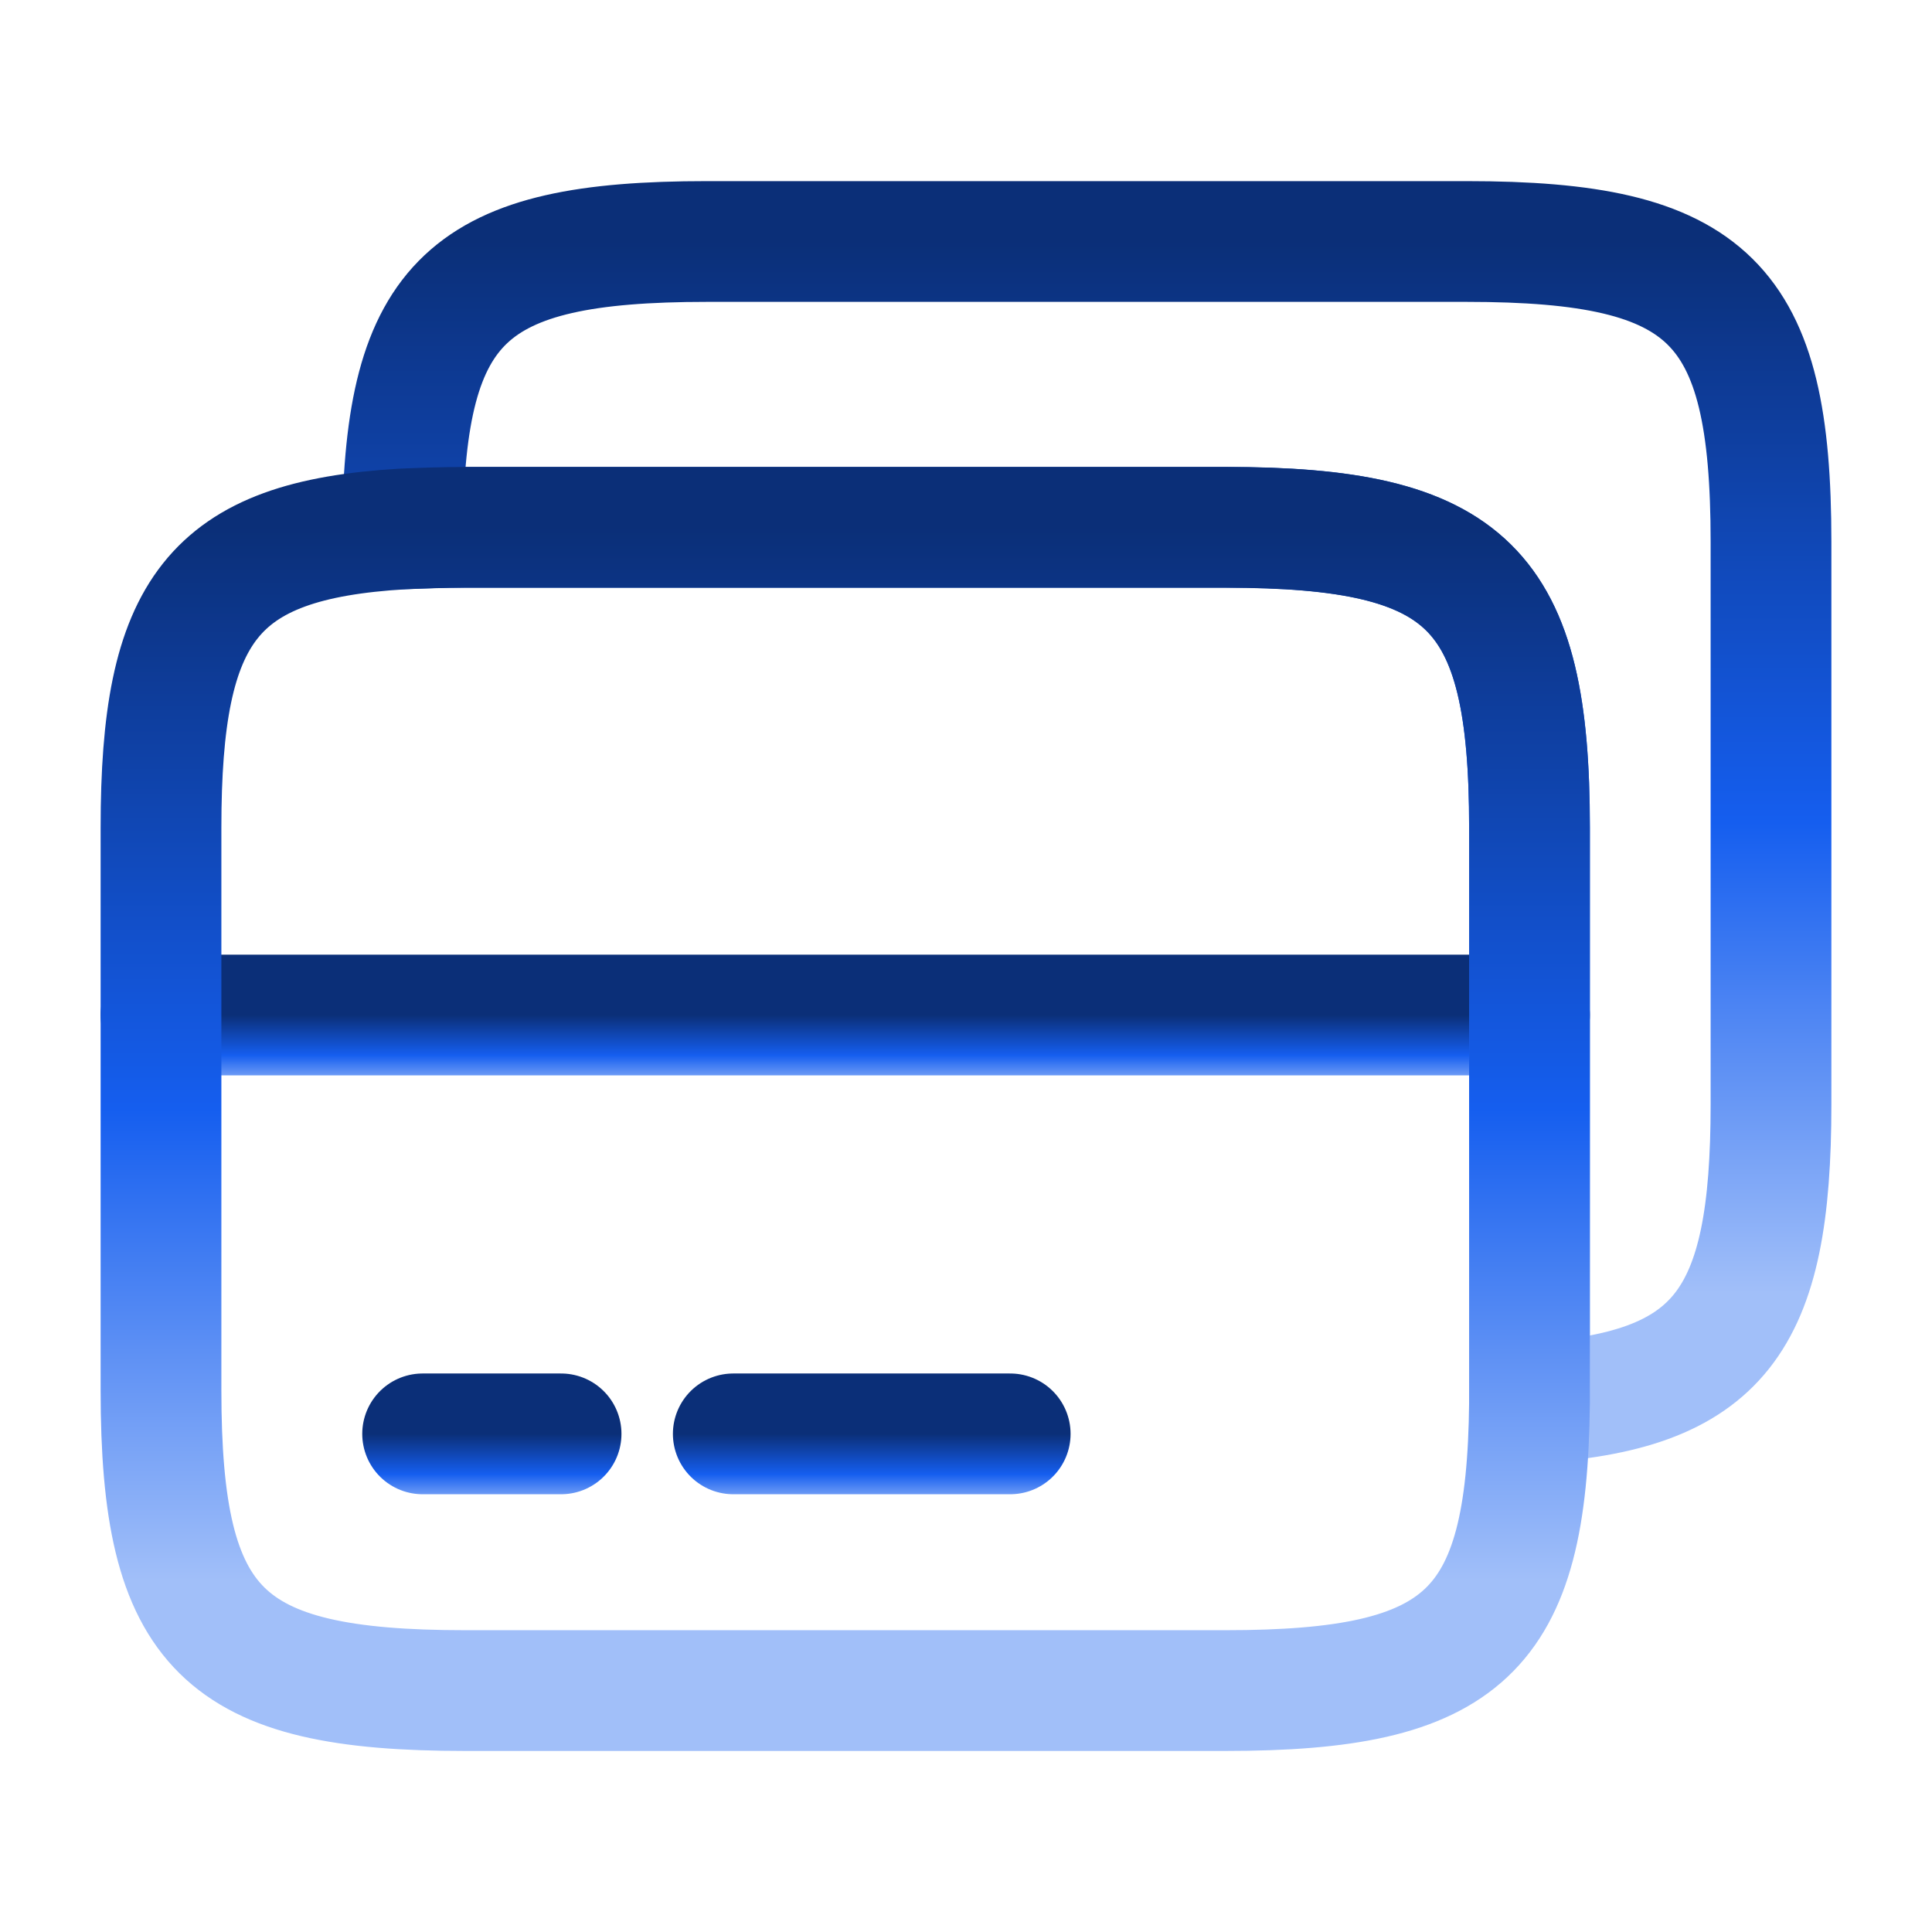
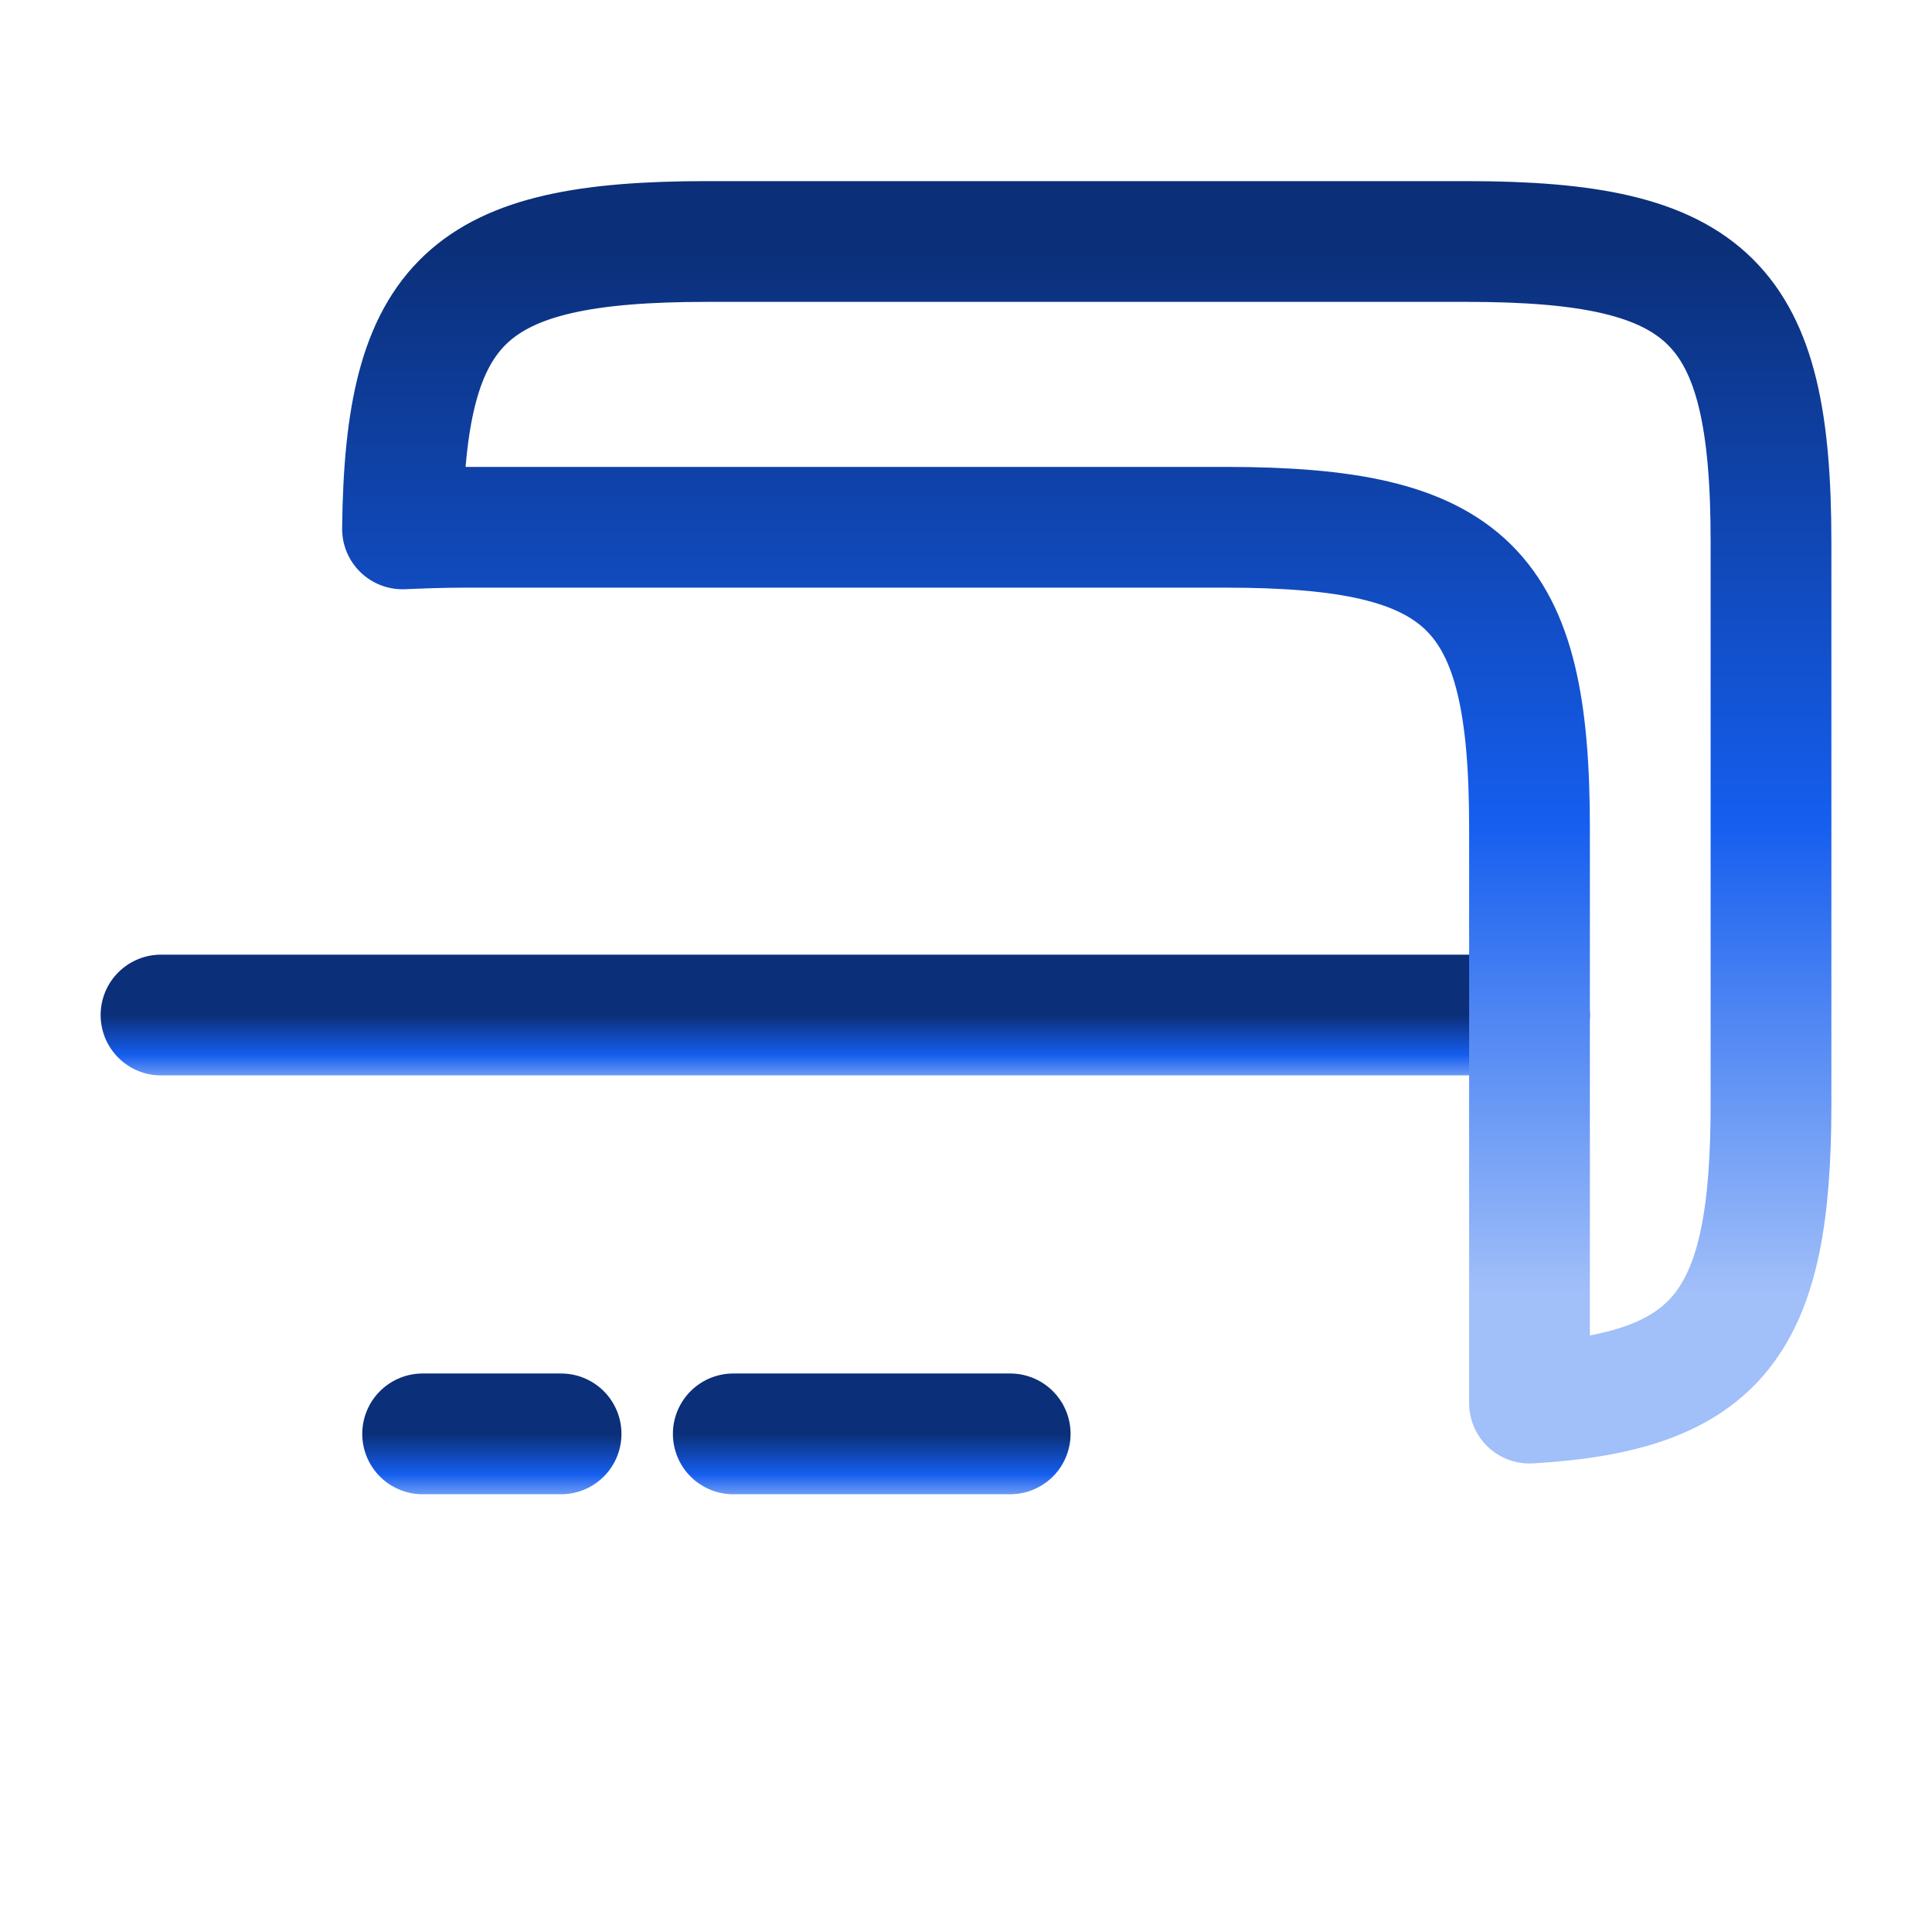
<svg xmlns="http://www.w3.org/2000/svg" width="24" height="24" viewBox="0 0 24 24" fill="none">
  <g id="vuesax/linear/cards">
    <path id="Vector" d="M2 12.609H19" stroke="url(#paint0_linear_5221_44239)" stroke-width="1.5" stroke-miterlimit="10" stroke-linecap="round" stroke-linejoin="round" />
    <path id="Vector_2" d="M22 6.73V13.72C22 16.42 21.37 17.29 19 17.43V10.28C19 7.3 18.24 6.55 15.22 6.55H5.78C5.5 6.55 5.24 6.56 5 6.57C5.03 3.72 5.81 3 8.78 3H18.22C21.24 3 22 3.75 22 6.73Z" stroke="url(#paint1_linear_5221_44239)" stroke-width="1.5" stroke-linecap="round" stroke-linejoin="round" />
-     <path id="Vector_3" d="M19 10.281V17.431C18.97 20.281 18.19 21.001 15.22 21.001H5.78C2.76 21.001 2 20.251 2 17.271V10.281C2 7.581 2.63 6.711 5 6.571C5.24 6.561 5.5 6.551 5.78 6.551H15.22C18.24 6.551 19 7.301 19 10.281Z" stroke="url(#paint2_linear_5221_44239)" stroke-width="1.5" stroke-linecap="round" stroke-linejoin="round" />
    <path id="Vector_4" d="M5.25 17.812H6.97" stroke="url(#paint3_linear_5221_44239)" stroke-width="1.5" stroke-miterlimit="10" stroke-linecap="round" stroke-linejoin="round" />
    <path id="Vector_5" d="M9.109 17.812H12.549" stroke="url(#paint4_linear_5221_44239)" stroke-width="1.5" stroke-miterlimit="10" stroke-linecap="round" stroke-linejoin="round" />
  </g>
  <defs>
    <linearGradient id="paint0_linear_5221_44239" x1="10.5" y1="12.609" x2="10.5" y2="13.609" gradientUnits="userSpaceOnUse">
      <stop stop-color="#0B2F78" />
      <stop offset="0.5" stop-color="#155EEF" />
      <stop offset="0.905" stop-color="#A1BFF9" />
    </linearGradient>
    <linearGradient id="paint1_linear_5221_44239" x1="13.5" y1="3" x2="13.5" y2="17.43" gradientUnits="userSpaceOnUse">
      <stop stop-color="#0B2F78" />
      <stop offset="0.5" stop-color="#155EEF" />
      <stop offset="0.905" stop-color="#A1BFF9" />
    </linearGradient>
    <linearGradient id="paint2_linear_5221_44239" x1="10.5" y1="6.551" x2="10.5" y2="21.001" gradientUnits="userSpaceOnUse">
      <stop stop-color="#0B2F78" />
      <stop offset="0.5" stop-color="#155EEF" />
      <stop offset="0.905" stop-color="#A1BFF9" />
    </linearGradient>
    <linearGradient id="paint3_linear_5221_44239" x1="6.11" y1="17.812" x2="6.11" y2="18.812" gradientUnits="userSpaceOnUse">
      <stop stop-color="#0B2F78" />
      <stop offset="0.5" stop-color="#155EEF" />
      <stop offset="0.905" stop-color="#A1BFF9" />
    </linearGradient>
    <linearGradient id="paint4_linear_5221_44239" x1="10.829" y1="17.812" x2="10.829" y2="18.812" gradientUnits="userSpaceOnUse">
      <stop stop-color="#0B2F78" />
      <stop offset="0.5" stop-color="#155EEF" />
      <stop offset="0.905" stop-color="#A1BFF9" />
    </linearGradient>
  </defs>
</svg>